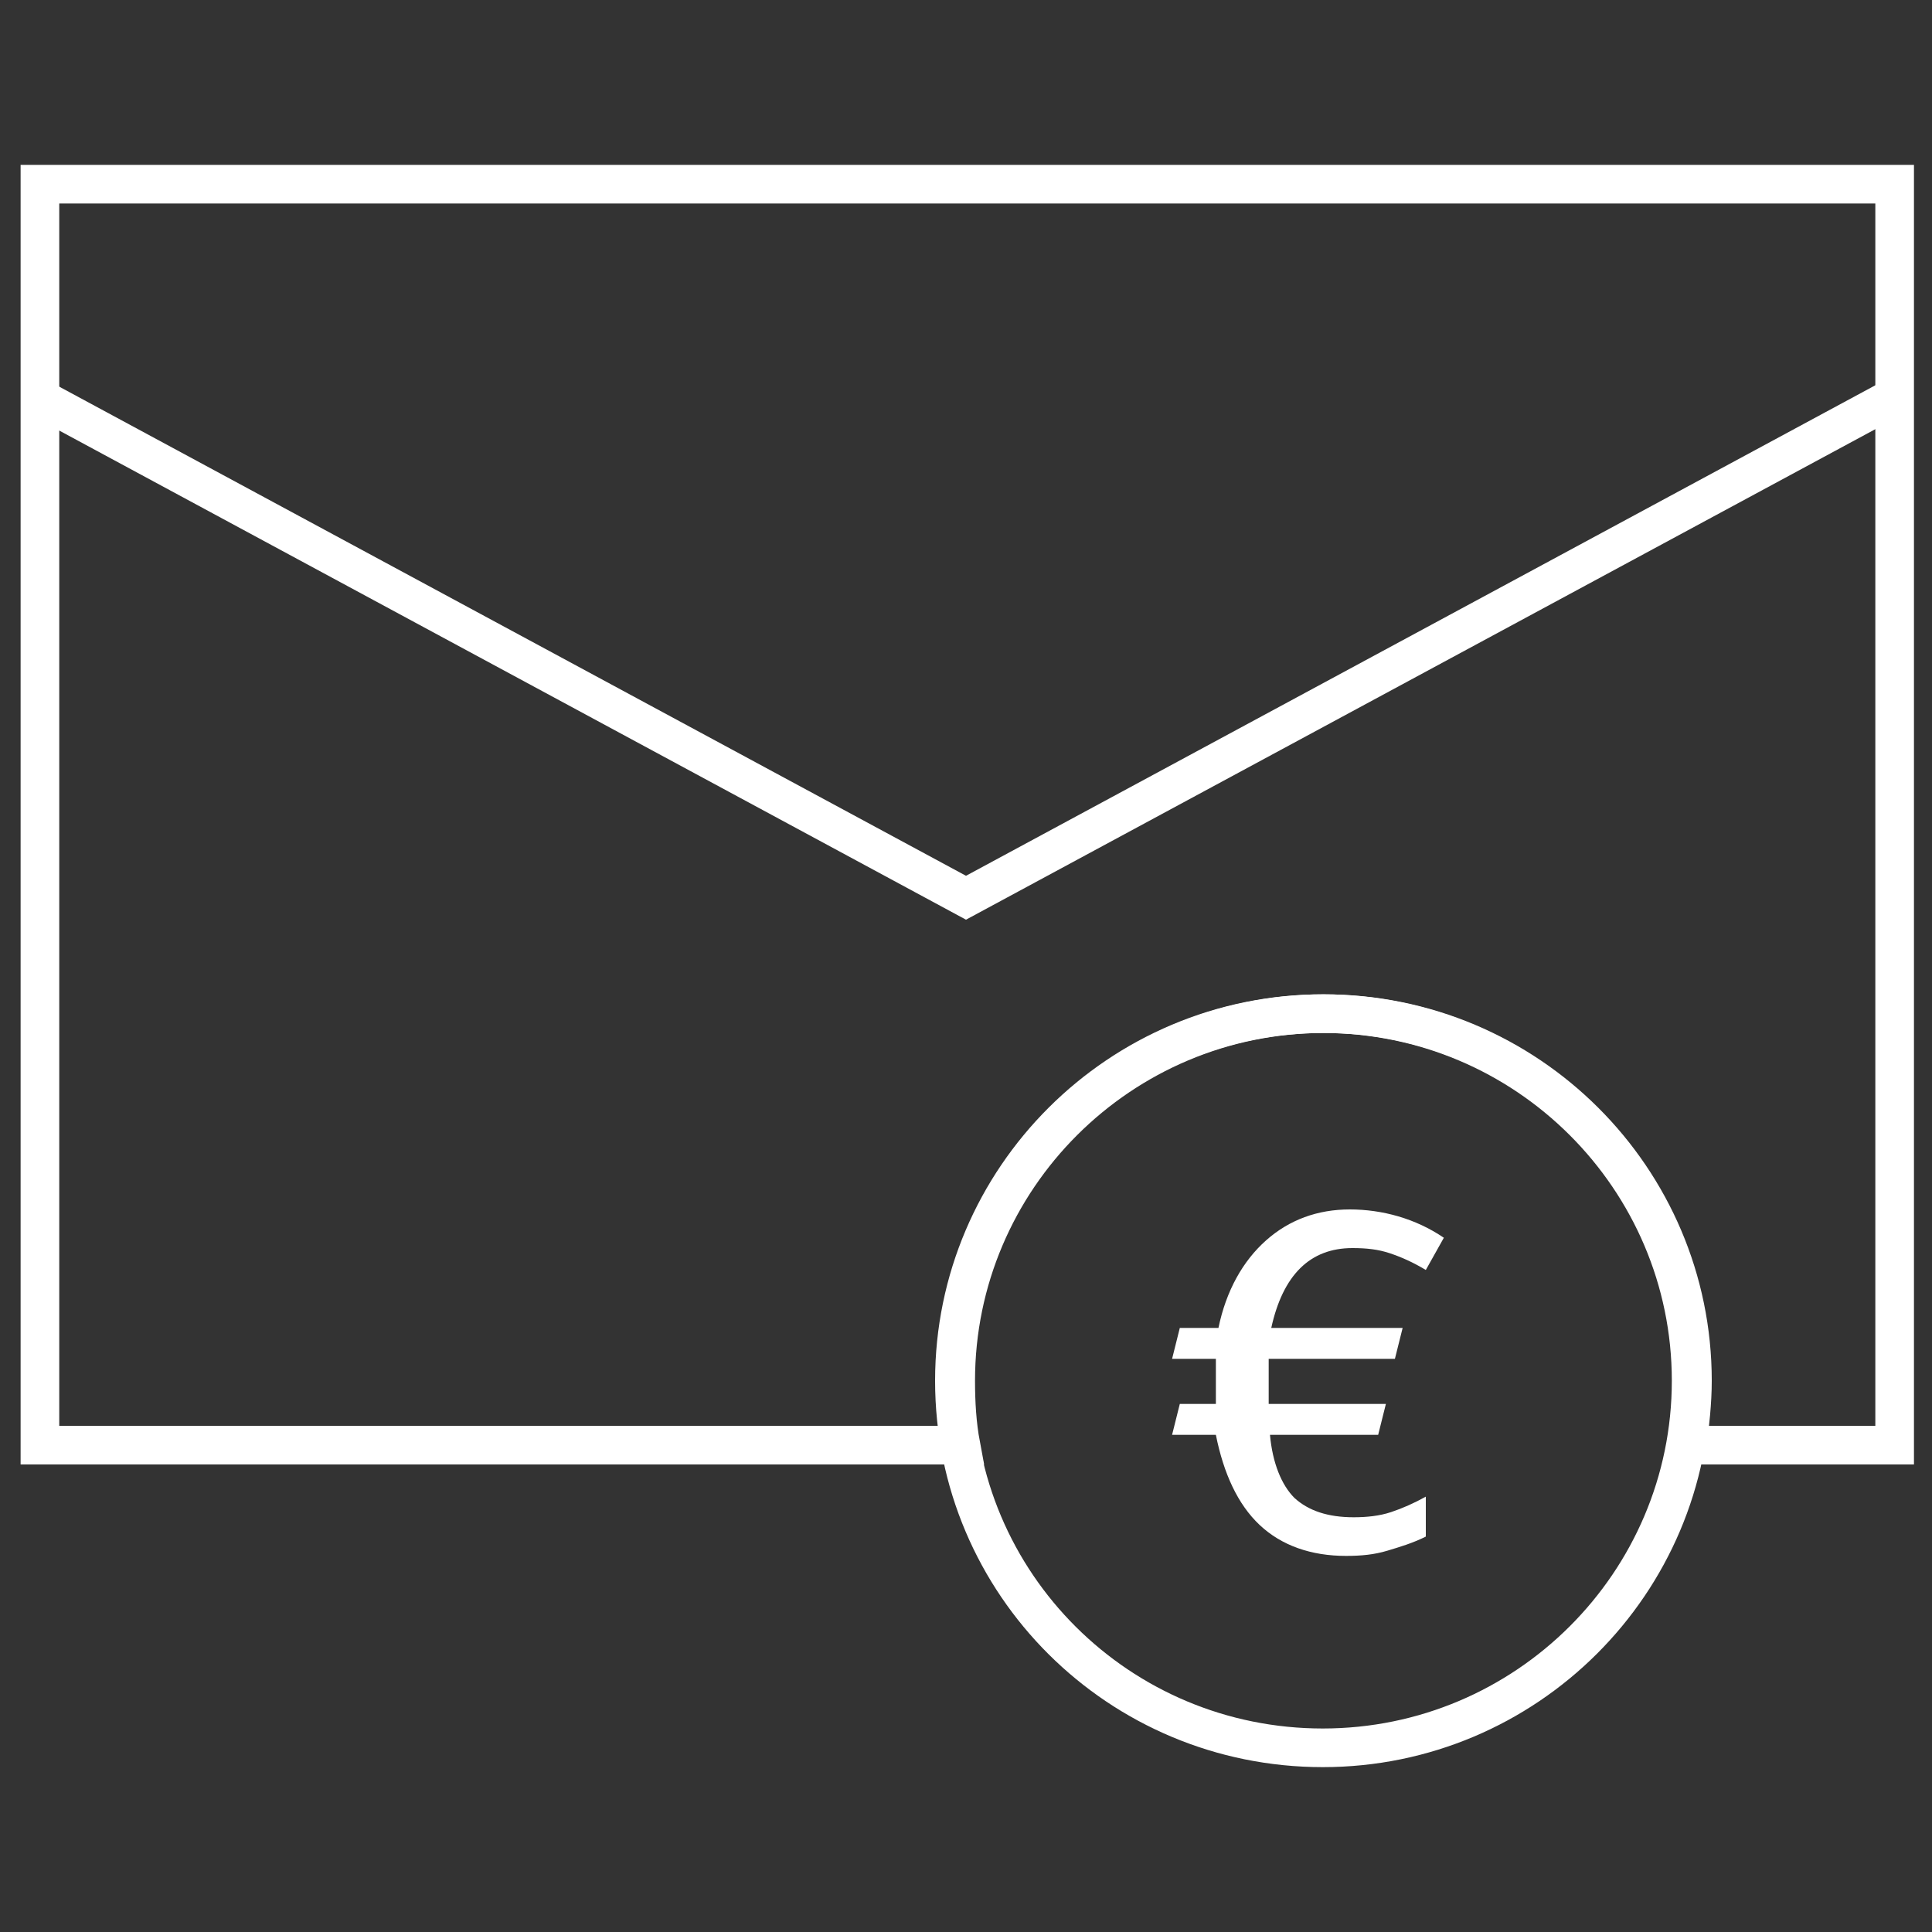
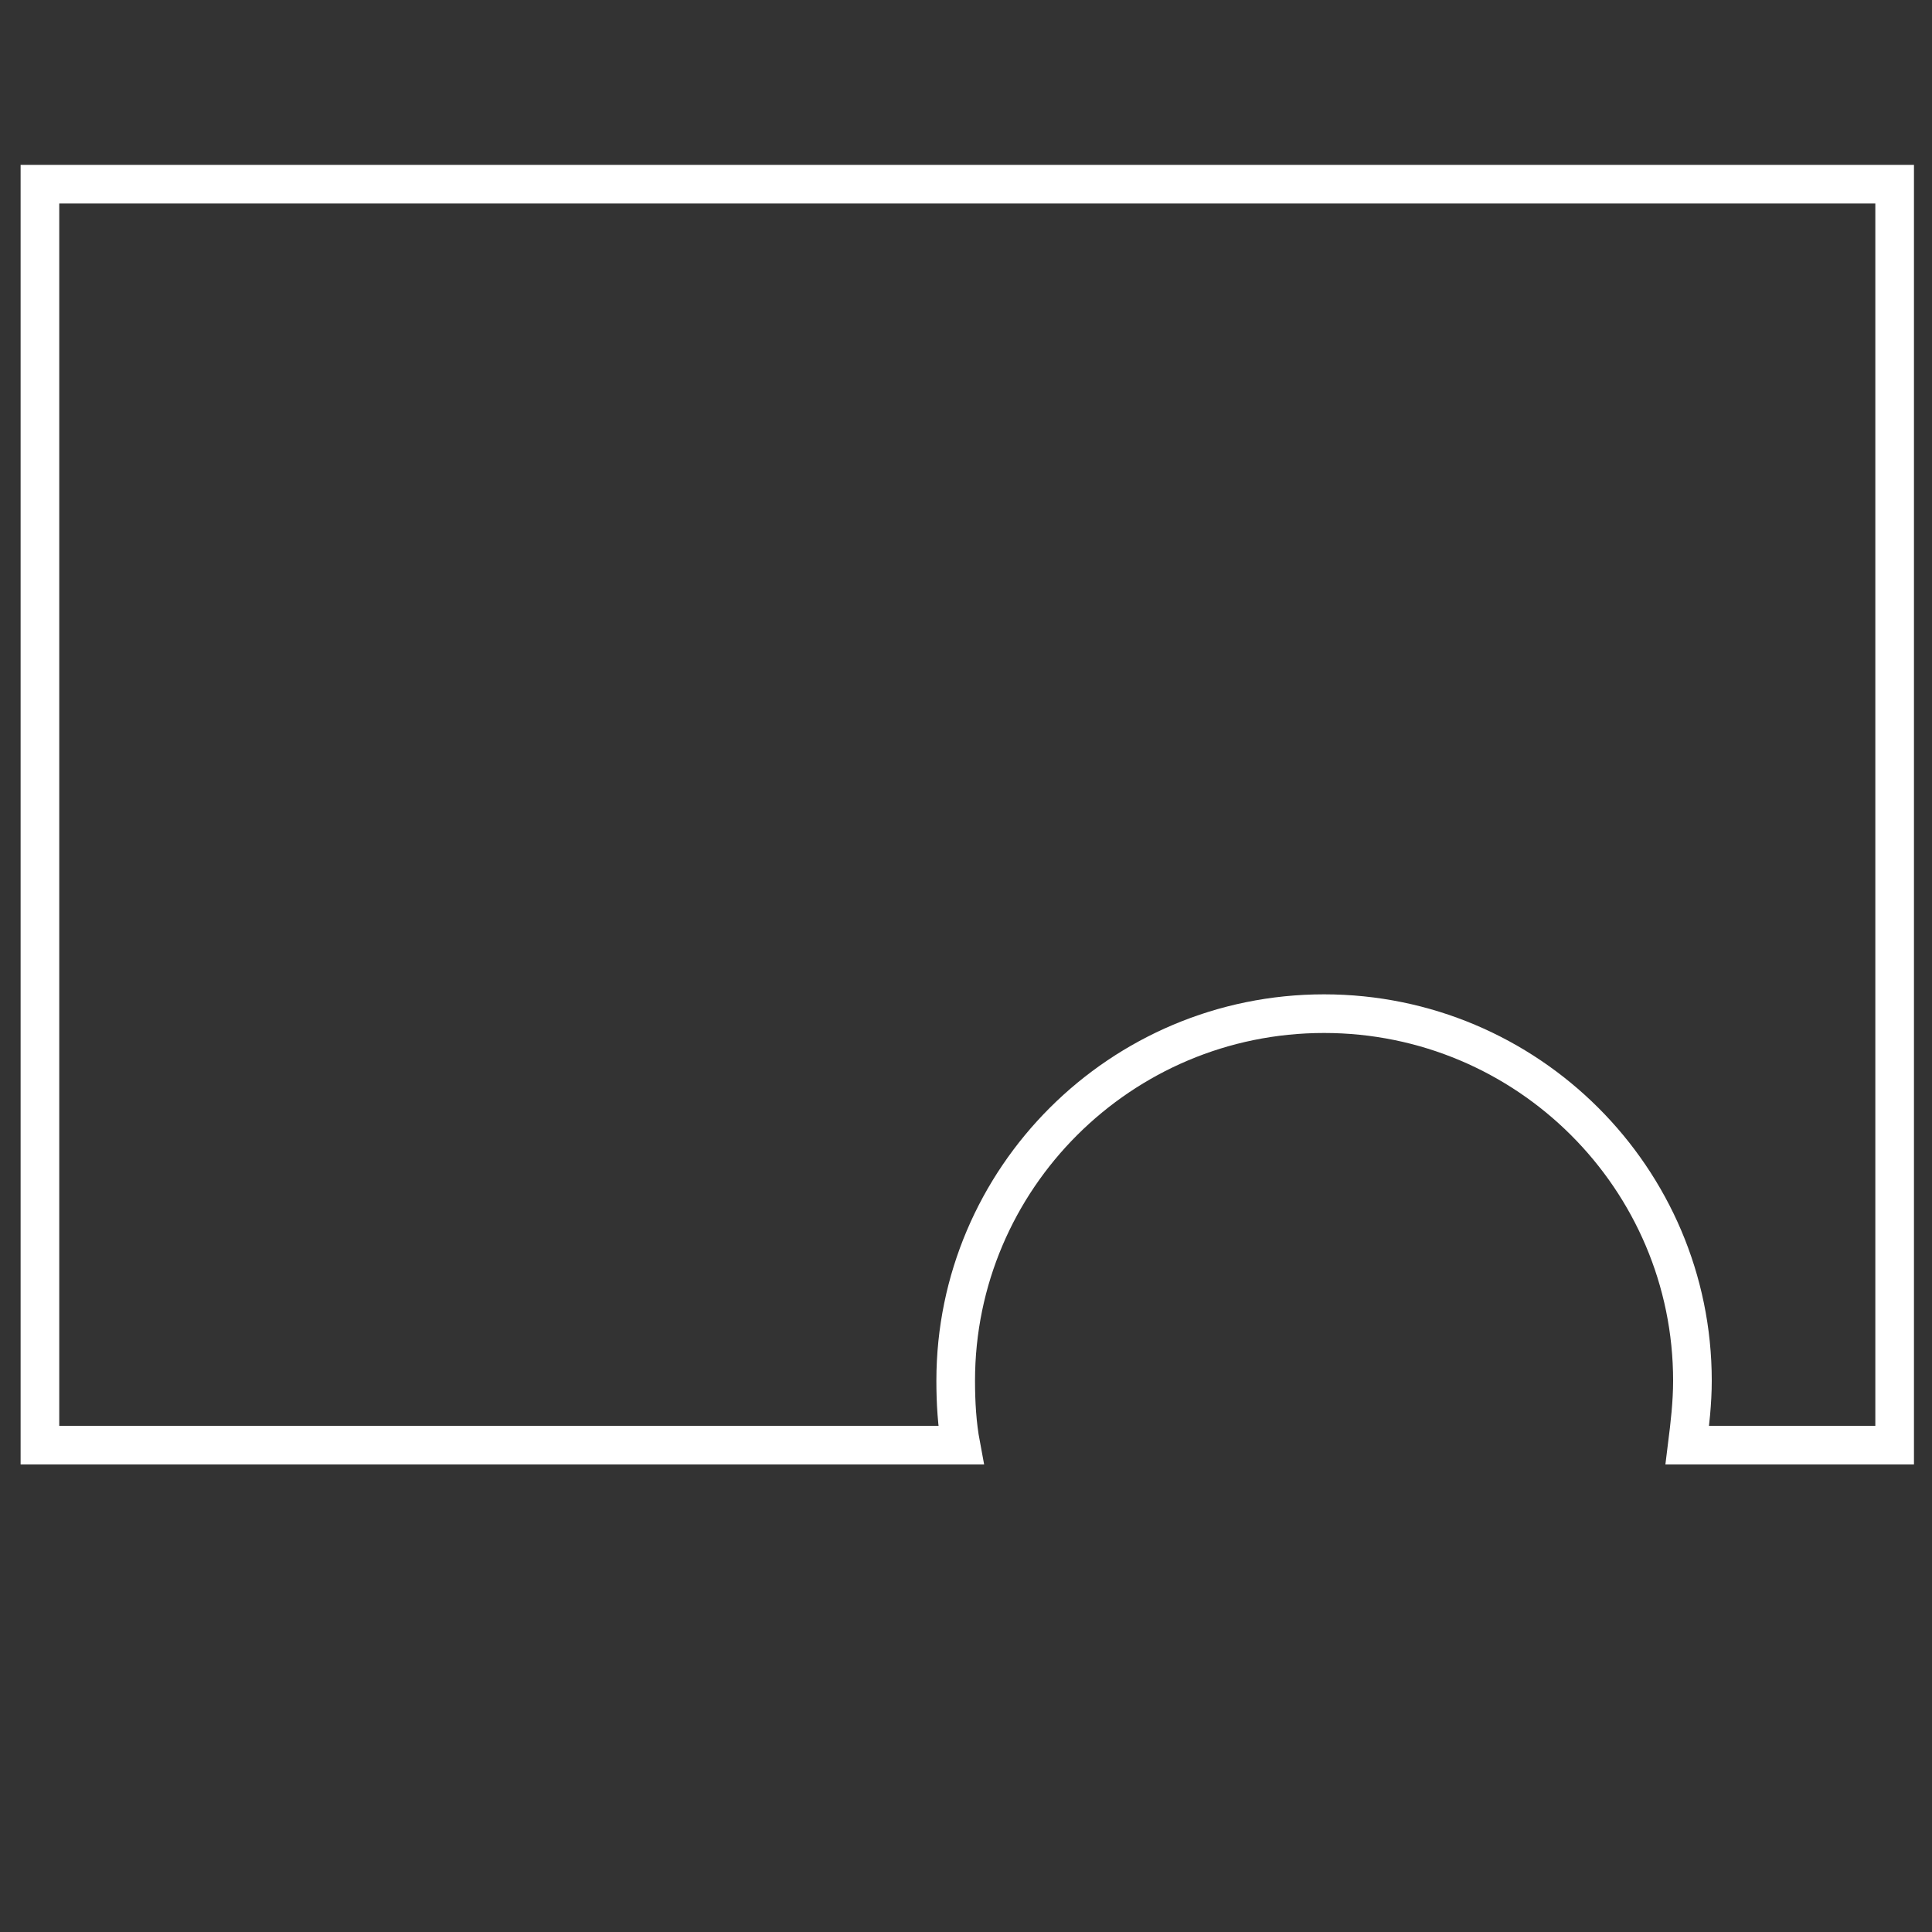
<svg xmlns="http://www.w3.org/2000/svg" version="1.1" id="Ebene_1" x="0" y="0" viewBox="0 0 150 150" xml:space="preserve">
  <rect x="0" y="0" width="150" height="150" fill="#333333" stroke="none" />
  <style>.st0{fill:none;stroke:#fff;stroke-width:3;stroke-miterlimit:10}</style>
-   <path class="st0" d="M147.3 30.7L75 69.7l-72.3-39m100 105c15.8 0 28.6-12.8 28.6-28.5s-12.8-28.5-28.6-28.5-28.6 12.8-28.6 28.5c0 15.8 12.8 28.5 28.6 28.5z" />
-   <path d="M100.5 116.3c1.1 1 2.6 1.5 4.6 1.5 1 0 2-.1 2.9-.4s1.8-.7 2.7-1.2v3.1c-1 .5-2 .8-3 1.1-1 .3-2 .4-3.2.4-2.7 0-5-.8-6.7-2.4-1.7-1.6-2.8-4-3.4-7H91l.6-2.4h2.8v-3.5H91l.6-2.4h3c.6-2.9 1.9-5.2 3.7-6.8 1.8-1.6 4-2.4 6.5-2.4s5.1.7 7.3 2.2l-1.4 2.5c-1-.6-1.9-1-2.8-1.3-.9-.3-1.8-.4-2.9-.4-3.3 0-5.4 2.1-6.3 6.2h10.2l-.6 2.4h-9.8v3.5h9.1l-.6 2.4h-8.4c.2 2.2.9 3.9 1.9 4.9z" fill="#fff" />
  <path class="st0" d="M3.1 14.3v97.9h71.5c-.3-1.6-.4-3.3-.4-5 0-15.7 12.8-28.5 28.6-28.5s28.6 12.8 28.6 28.5c0 1.7-.2 3.4-.4 5h16.1V14.3H3.1z" />
</svg>